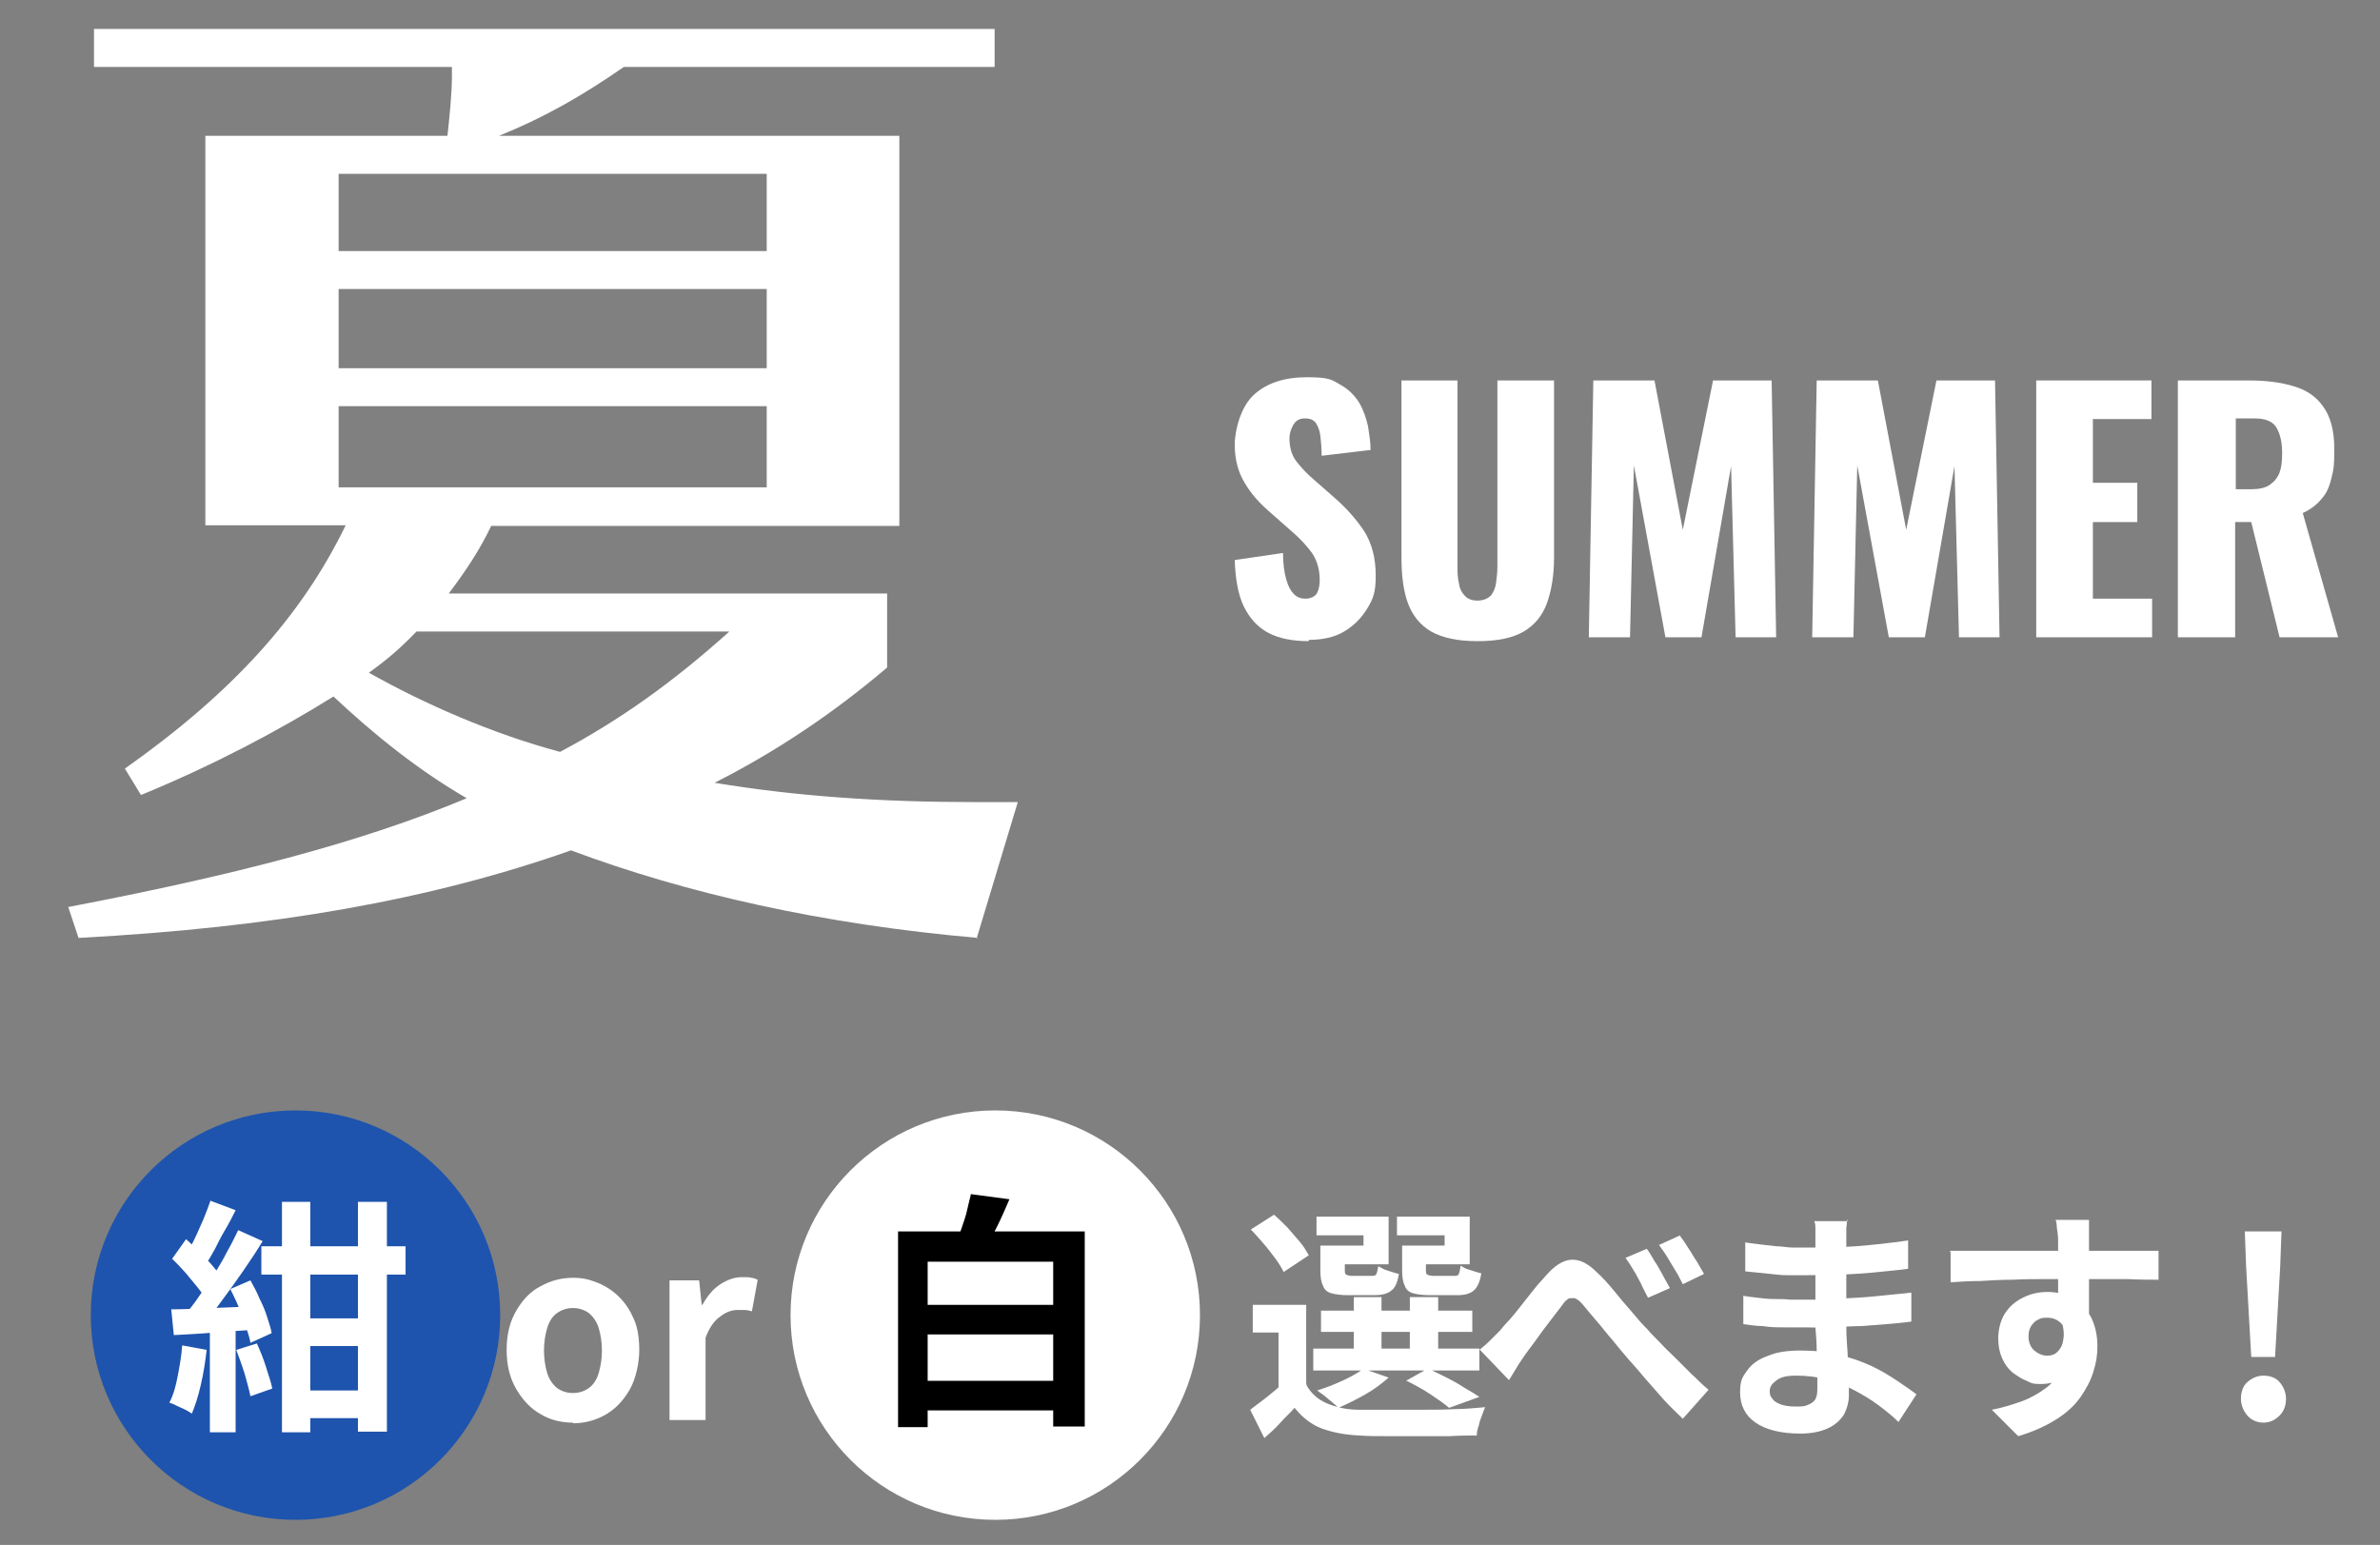
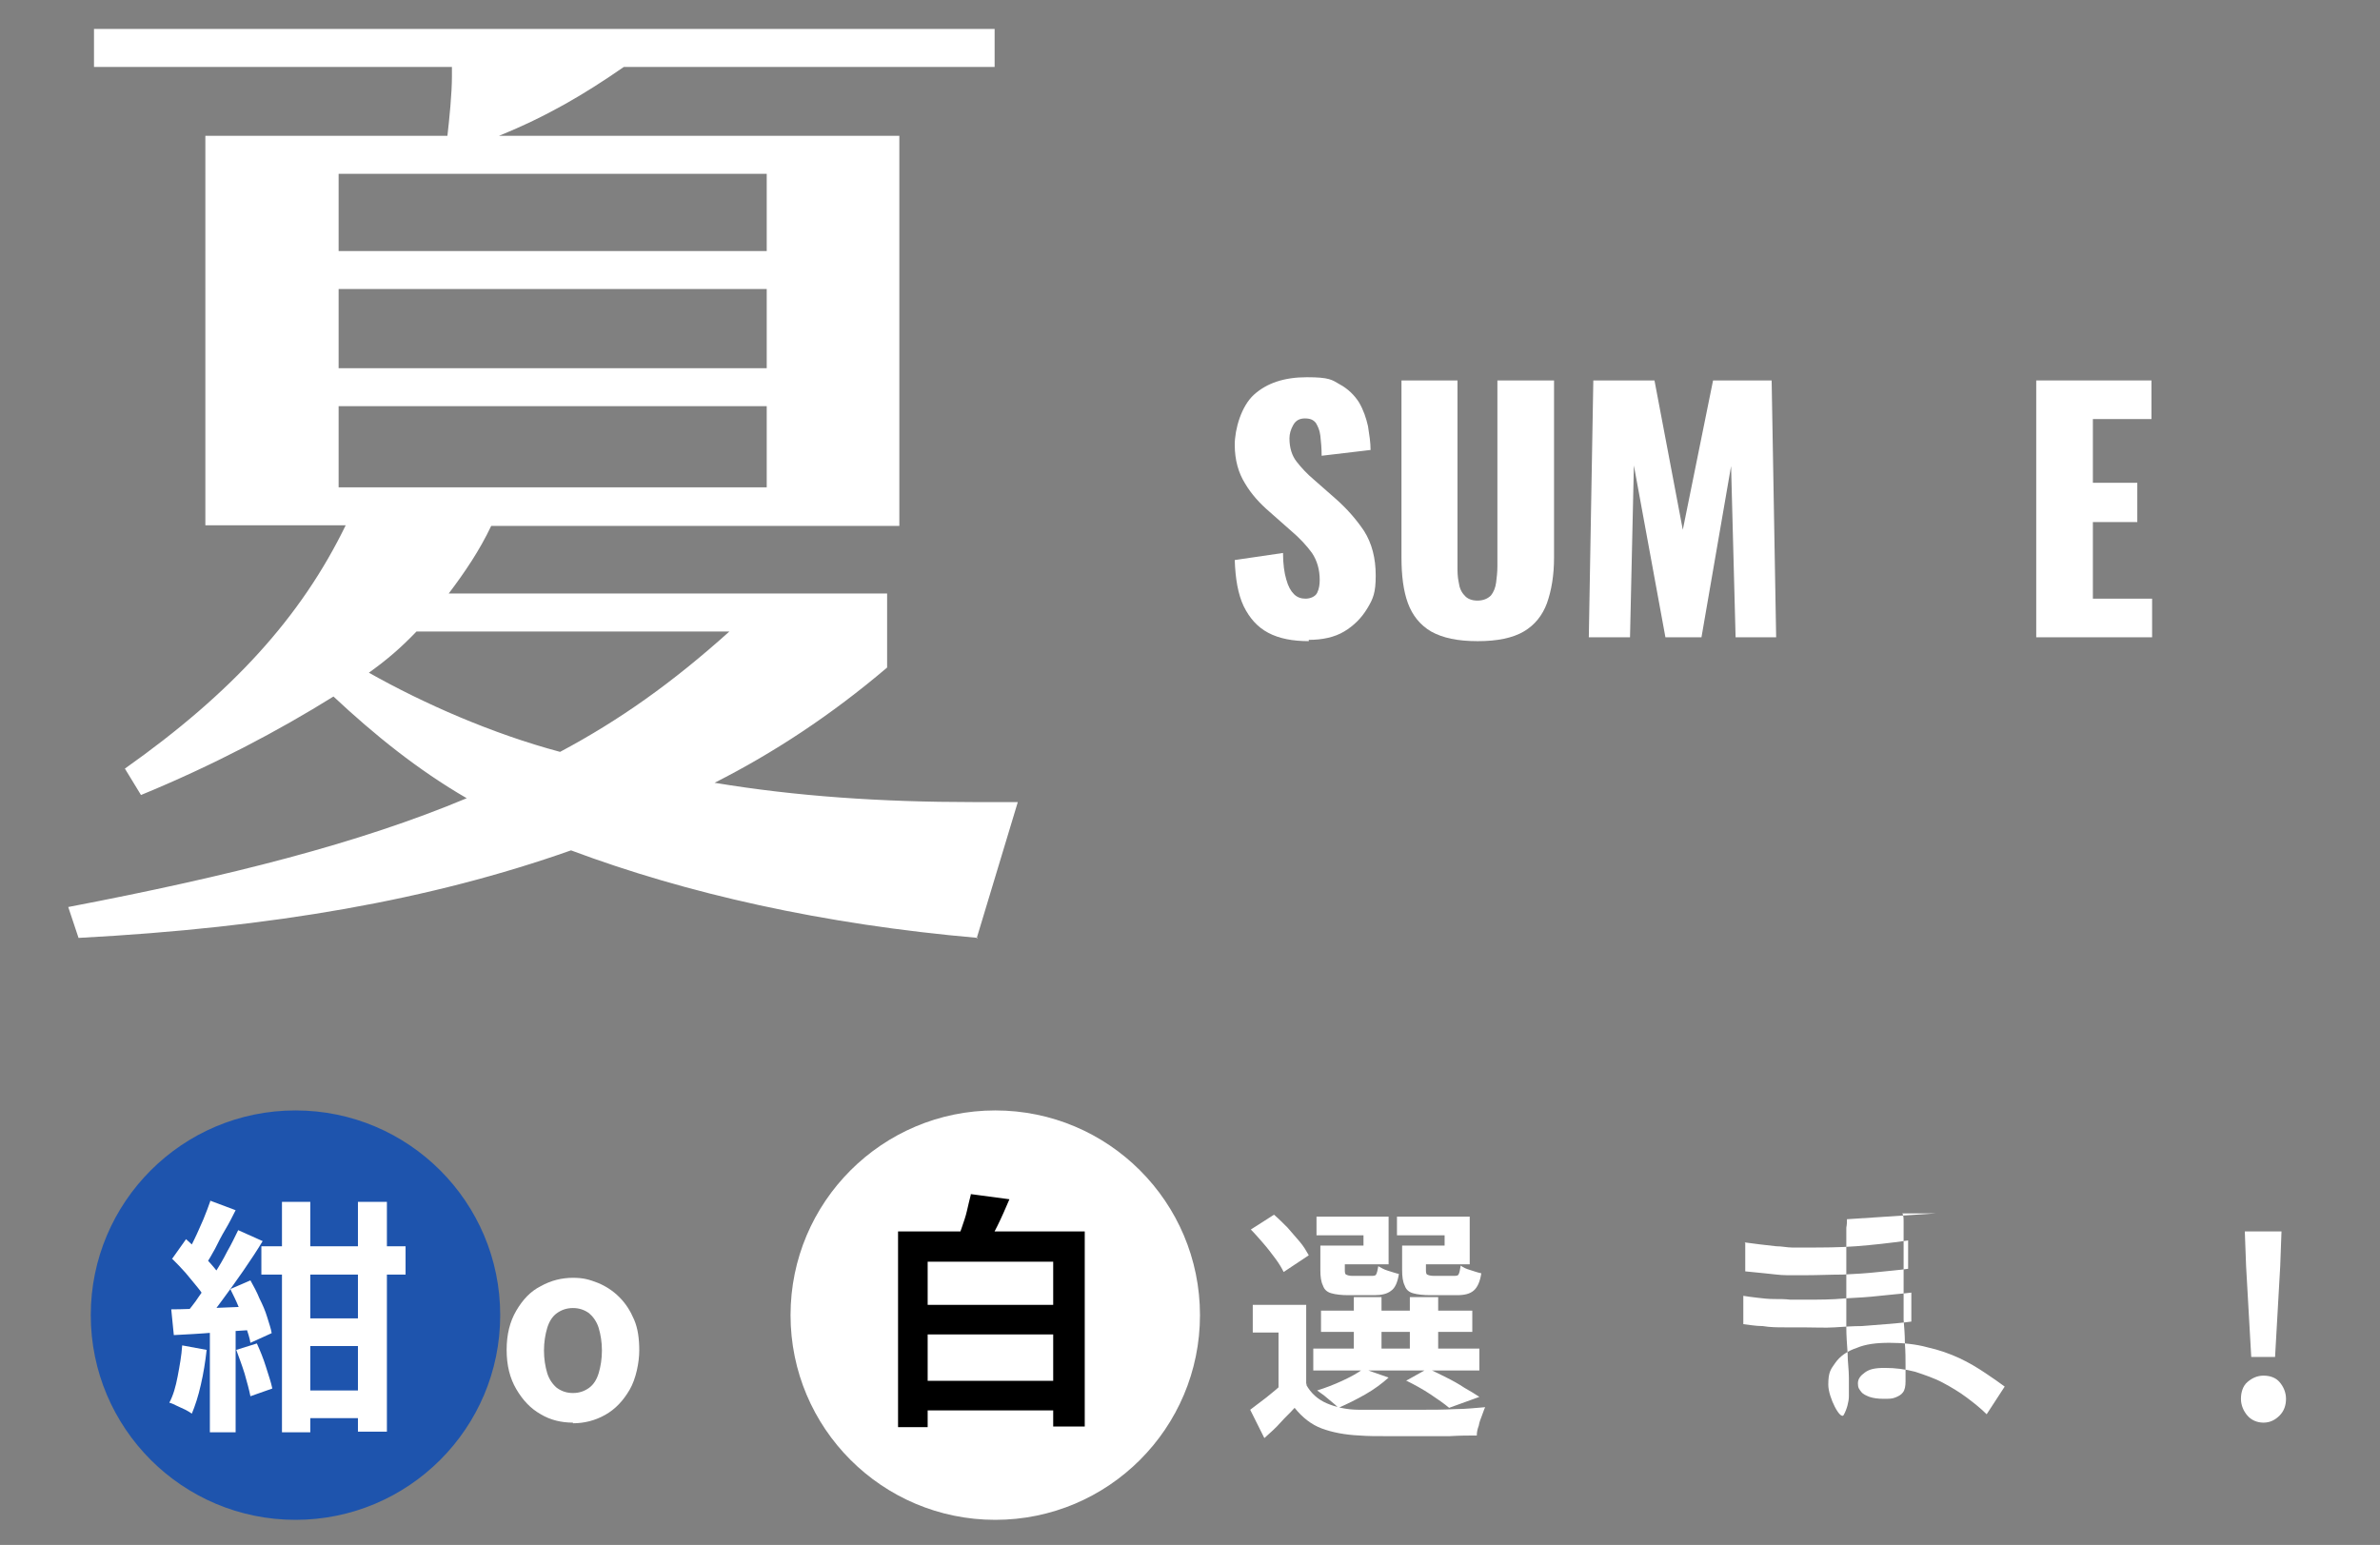
<svg xmlns="http://www.w3.org/2000/svg" id="_レイヤー_2" data-name="レイヤー_2" version="1.1" viewBox="0 0 369.7 240">
  <rect x="0" y="0" width="369.7" height="240" fill="#808080" stroke="none" />
  <defs>
    <style>
      .st0 {
        fill: #fff;
      }

      .st1 {
        fill: #1e54ad;
      }
    </style>
  </defs>
  <circle class="st1" cx="45.9" cy="204.3" r="31.8" />
  <circle class="st0" cx="154.6" cy="204.3" r="31.8" />
  <path class="st0" d="M151.9,145.7c-24.1-2.1-45.3-6.9-63.2-13.6-21.8,7.7-46.3,12-76.5,13.6l-1.6-4.8c25.1-4.8,45.2-9.9,61.9-16.9-7.6-4.4-14.4-9.9-20.7-15.8-8.5,5.3-18.7,10.7-29.9,15.3l-2.5-4.1c16.7-11.8,27.4-23.6,34.3-37.8h-21.8V21.1h37.6c.3-2.6.7-6.6.7-9.2v-1.5H14.6v-5.9h139.9v5.9h-57.6c-6.2,4.3-12,7.7-19.4,10.7h62.2v60.6h-63.4c-1.8,3.8-4.1,7.2-6.6,10.5h68.1v11.5c-8.7,7.4-17.7,13.3-26.8,17.9,12.6,2.1,25.9,3,40.2,3h6.9l-6.4,21.2ZM119.1,27H52.6v12h66.5v-12ZM119.1,44.9H52.6v12.3h66.5v-12.3ZM119.1,63.1H52.6v12.6h66.5v-12.6ZM64.7,98.1c-2.5,2.6-4.6,4.4-7.4,6.4,8.5,4.8,19.2,9.5,29.7,12.3,9.2-4.9,17.4-10.7,26.3-18.7h-48.6Z" />
  <g>
    <path class="st0" d="M203.3,99.6c-2.5,0-4.6-.4-6.3-1.3s-2.9-2.3-3.8-4.1c-.9-1.9-1.3-4.3-1.4-7.2l7.5-1.1c0,1.7.2,3.1.5,4.1.3,1.1.7,1.8,1.2,2.3.5.5,1.1.7,1.8.7s1.5-.3,1.8-.9c.3-.6.4-1.3.4-2,0-1.6-.4-3-1.2-4.2-.8-1.1-1.9-2.3-3.2-3.4l-3.4-3c-1.5-1.3-2.8-2.7-3.8-4.4-1-1.6-1.6-3.6-1.6-6s1-6,3-7.8c2-1.8,4.7-2.7,8.2-2.7s3.9.4,5.1,1.1c1.3.7,2.3,1.7,3,2.8.7,1.2,1.1,2.4,1.4,3.7.2,1.3.4,2.5.4,3.7l-7.6.9c0-1.2-.1-2.2-.2-3.1-.1-.9-.4-1.5-.7-2-.4-.5-.9-.7-1.7-.7s-1.4.3-1.8,1c-.4.7-.6,1.4-.6,2.1,0,1.5.4,2.7,1.1,3.6.7.9,1.6,1.9,2.8,2.9l3.3,2.9c1.7,1.5,3.2,3.2,4.4,5,1.2,1.9,1.8,4.2,1.8,6.9s-.4,3.6-1.3,5.1c-.9,1.5-2.1,2.7-3.6,3.6s-3.4,1.3-5.5,1.3Z" />
    <path class="st0" d="M229.5,99.6c-3.1,0-5.4-.5-7.2-1.5-1.7-1-2.9-2.5-3.6-4.4-.7-1.9-1-4.3-1-7.1v-27.5h8.7v28.9c0,.8,0,1.6.2,2.5.1.8.4,1.5.9,2,.4.5,1.1.8,2,.8s1.6-.3,2.1-.8c.4-.5.7-1.2.8-2,.1-.8.2-1.6.2-2.5v-28.9h8.8v27.5c0,2.8-.4,5.1-1.1,7.1-.7,1.9-1.9,3.4-3.6,4.4-1.7,1-4.1,1.5-7.1,1.5Z" />
    <path class="st0" d="M246.8,99l.7-39.9h9.5l4.4,23.2,4.7-23.2h9.1l.7,39.9h-6.3l-.7-26.6-4.6,26.6h-5.6l-4.9-26.7-.6,26.7h-6.4Z" />
-     <path class="st0" d="M281.5,99l.7-39.9h9.5l4.4,23.2,4.7-23.2h9.1l.7,39.9h-6.3l-.7-26.6-4.6,26.6h-5.6l-4.9-26.7-.6,26.7h-6.4Z" />
    <path class="st0" d="M316.3,99v-39.9h17.9v6h-9.1v9.9h6.9v6.1h-6.9v11.9h9.2v6h-18Z" />
-     <path class="st0" d="M338.3,99v-39.9h11c2.7,0,5,.3,7,.9,2,.6,3.5,1.6,4.6,3.2,1.1,1.5,1.7,3.7,1.7,6.5s-.1,3.1-.4,4.4-.7,2.4-1.5,3.3c-.7.9-1.7,1.7-3,2.3l5.5,19.3h-9.1l-4.4-17.9h-2.5v17.9h-8.8ZM347.2,76h2.5c1.2,0,2.2-.2,2.9-.7s1.2-1.1,1.5-1.9c.3-.8.4-1.8.4-3,0-1.7-.3-3-.9-4-.6-1-1.8-1.4-3.4-1.4h-2.9v11Z" />
  </g>
  <path class="st0" d="M28.3,209l3.8.7c-.2,1.8-.5,3.7-.9,5.4-.4,1.8-.9,3.3-1.4,4.5-.3-.2-.6-.4-1-.6-.4-.2-.9-.4-1.3-.6-.4-.2-.8-.4-1.2-.5.6-1.1,1-2.5,1.3-4.1.3-1.6.6-3.2.7-4.8ZM26.6,203.4c1.8,0,3.9-.1,6.3-.2,2.5-.1,4.9-.2,7.5-.3v3.6c-2.4.2-4.8.3-7.1.5-2.3.2-4.4.3-6.3.4l-.4-4ZM26.7,195.6l2.2-3.1c.7.6,1.3,1.2,2,1.9.7.7,1.4,1.4,2,2.1.6.7,1.1,1.3,1.4,1.9l-2.3,3.6c-.3-.6-.7-1.3-1.3-2-.6-.7-1.2-1.5-1.9-2.3-.7-.8-1.4-1.5-2-2.1ZM37,191.1l3.8,1.7c-.9,1.5-1.9,3-3,4.6-1.1,1.6-2.2,3.1-3.3,4.6-1.1,1.5-2.1,2.8-3.1,3.8l-2.7-1.5c.7-.9,1.5-1.8,2.2-2.9.8-1.1,1.5-2.2,2.3-3.4.8-1.2,1.5-2.4,2.1-3.6.7-1.2,1.2-2.3,1.7-3.3ZM32.6,186.5l4,1.5c-.5,1-1,2-1.6,3-.6,1-1.1,2-1.6,3-.5.9-1,1.8-1.5,2.5l-3.1-1.3c.5-.8.9-1.7,1.4-2.7.5-1,.9-2,1.4-3.1.4-1,.8-2,1.1-2.9ZM32.6,205.4h4v17.1h-4v-17.1ZM35.9,200.2l3-1.3c.5.9,1,1.8,1.4,2.8.5,1,.9,1.9,1.2,2.9s.6,1.8.7,2.5l-3.3,1.5c-.1-.7-.4-1.6-.7-2.5-.3-1-.7-1.9-1.1-3-.4-1-.9-2-1.3-2.8ZM36.7,209.7l3.2-1c.5,1.1,1,2.3,1.4,3.6.4,1.3.8,2.4,1,3.4l-3.4,1.2c-.2-1-.5-2.1-.9-3.5-.4-1.3-.9-2.6-1.3-3.7ZM40.6,193.6h22.4v4.4h-22.4v-4.4ZM43.8,186.7h4.4v35.8h-4.4v-35.8ZM45.8,204.8h12.1v4.3h-12.1v-4.3ZM45.8,216h12.1v4.3h-12.1v-4.3ZM55.6,186.7h4.5v35.7h-4.5v-35.7Z" />
  <g>
    <path class="st0" d="M89,221c-1.8,0-3.5-.4-5-1.3-1.6-.9-2.8-2.2-3.8-3.9-1-1.7-1.5-3.7-1.5-6.1s.5-4.4,1.5-6.1c1-1.7,2.2-3,3.8-3.8,1.6-.9,3.3-1.3,5-1.3s2.6.3,3.9.8c1.2.5,2.3,1.2,3.3,2.2,1,1,1.7,2.1,2.3,3.5.6,1.4.8,3,.8,4.8s-.5,4.4-1.5,6.1c-1,1.7-2.2,3-3.8,3.9s-3.3,1.3-5,1.3ZM89,216.4c1,0,1.8-.3,2.5-.8.7-.5,1.2-1.3,1.5-2.3.3-1,.5-2.2.5-3.5s-.2-2.5-.5-3.5c-.3-1-.9-1.8-1.5-2.3-.7-.5-1.5-.8-2.5-.8s-1.8.3-2.5.8c-.7.5-1.2,1.3-1.5,2.3s-.5,2.2-.5,3.5.2,2.5.5,3.5.9,1.8,1.5,2.3c.7.5,1.5.8,2.5.8Z" />
-     <path class="st0" d="M104,220.4v-21.5h4.6l.4,3.8h.1c.8-1.4,1.7-2.5,2.8-3.2,1.1-.7,2.2-1.1,3.3-1.1s1.1,0,1.5.1c.4,0,.7.2,1,.3l-.9,4.9c-.4-.1-.8-.2-1.1-.2-.3,0-.7,0-1.2,0-.8,0-1.7.3-2.6,1-.9.6-1.7,1.7-2.3,3.3v12.8h-5.6Z" />
  </g>
  <path d="M139.5,191.3h29v30.3h-4.9v-25.6h-19.5v25.7h-4.6v-30.3ZM141.9,202.7h23.9v4.6h-23.9v-4.6ZM142,214.5h23.8v4.6h-23.8v-4.6ZM150.8,185.5l6,.8c-.6,1.4-1.2,2.8-1.9,4.2-.7,1.4-1.3,2.5-1.8,3.5l-4.6-.9c.3-.7.6-1.5.9-2.4.3-.9.6-1.7.8-2.6.2-.9.4-1.7.6-2.5Z" />
  <g>
    <path class="st0" d="M202.9,215.1c.7,1.3,1.8,2.3,3.2,2.9,1.4.6,3.1,1,5,1,1.2,0,2.6,0,4.3,0,1.7,0,3.4,0,5.2,0s3.6,0,5.4-.1c1.7,0,3.3-.2,4.7-.3-.2.4-.3.8-.5,1.3s-.4,1-.5,1.6c-.2.5-.3,1-.3,1.5-1.2,0-2.6,0-4.2.1-1.6,0-3.2,0-4.9,0-1.7,0-3.3,0-4.9,0s-3,0-4.2-.1c-2.3-.1-4.3-.5-5.9-1.1-1.6-.6-3-1.7-4.2-3.2-.7.8-1.5,1.5-2.2,2.3s-1.6,1.6-2.5,2.4l-2.2-4.4c.8-.6,1.6-1.2,2.5-1.9.9-.7,1.7-1.4,2.5-2.1h3.9ZM194.3,191l3.6-2.3c.7.6,1.4,1.3,2.1,2,.7.8,1.3,1.5,1.9,2.2.6.7,1,1.4,1.4,2.1l-3.9,2.6c-.3-.6-.7-1.3-1.3-2.1s-1.2-1.6-1.9-2.4c-.7-.8-1.3-1.5-2-2.2ZM202.9,202.8v14.1h-4.3v-9.9h-4v-4.3h8.3ZM204,209.5h25.8v3.4h-25.8v-3.4ZM206.2,193.5h5.6v-1.6h-7.3v-2.9h11.2v7.4h-9.5v-3ZM211.7,212.6l4,1.4c-1,.9-2.2,1.8-3.6,2.6s-2.8,1.5-4.2,2.1c-.3-.3-.6-.6-1-.9-.4-.3-.8-.7-1.2-1-.4-.3-.8-.6-1.1-.8,1.3-.4,2.6-.9,3.9-1.5,1.3-.6,2.4-1.2,3.2-1.8ZM205.1,193.5h3.8v3.7c0,.4,0,.7.2.8.2.1.5.2.9.2h3c.4,0,.7,0,.8-.3.1-.2.2-.6.3-1.2.4.2.8.5,1.5.7s1.2.4,1.7.5c-.2,1.3-.6,2.2-1.2,2.6-.6.5-1.5.7-2.6.7h-4c-1.1,0-2-.1-2.7-.3s-1.1-.6-1.3-1.2c-.3-.6-.4-1.4-.4-2.4v-3.8ZM205.2,203.6h23.5v3.3h-23.5v-3.3ZM210.3,201.5h4.3v9.6h-4.3v-9.6ZM218.8,193.5h5.6v-1.6h-7.4v-2.9h11.3v7.4h-9.5v-3ZM217.7,193.5h3.8v3.7c0,.4,0,.7.2.8.2.1.5.2,1,.2h3.1c.4,0,.7,0,.8-.3.1-.2.2-.6.3-1.3.4.3.8.5,1.5.7.6.2,1.2.4,1.7.5-.2,1.3-.6,2.2-1.2,2.7-.6.5-1.4.7-2.6.7h-4.1c-1.1,0-2-.1-2.7-.3s-1.1-.6-1.3-1.2c-.3-.6-.4-1.4-.4-2.4v-3.8ZM218.4,214.5l3.4-1.9c.9.4,1.9.9,2.9,1.4,1,.5,1.9,1,2.8,1.6.9.5,1.7,1,2.3,1.4l-4.7,1.7c-.7-.6-1.7-1.3-2.9-2.1-1.2-.8-2.5-1.5-3.7-2.1ZM219,201.5h4.4v9.6h-4.4v-9.6Z" />
-     <path class="st0" d="M229.8,209.7c.6-.5,1.1-.9,1.6-1.4.5-.5,1-1,1.6-1.6.4-.5.9-1.1,1.5-1.7.6-.7,1.2-1.4,1.8-2.2.6-.8,1.3-1.6,1.9-2.4.6-.8,1.3-1.5,1.9-2.2,1.3-1.5,2.6-2.4,3.9-2.5,1.3-.1,2.6.5,4,1.9.9.8,1.8,1.8,2.7,2.9.9,1.1,1.8,2.2,2.7,3.2.9,1.1,1.7,2,2.5,2.8.6.7,1.3,1.4,2,2.1.7.8,1.5,1.5,2.3,2.3.8.8,1.6,1.6,2.5,2.5.9.8,1.7,1.7,2.7,2.5l-4,4.5c-.9-.9-1.9-1.8-2.9-2.9-1-1.1-1.9-2.2-2.9-3.3-.9-1.1-1.8-2.1-2.6-3-.8-.9-1.6-1.9-2.5-3-.9-1-1.7-2.1-2.5-3s-1.5-1.8-2.1-2.5c-.4-.5-.8-.8-1.2-1-.3-.1-.7,0-1,0-.3.2-.7.5-1,1-.4.5-.8,1.1-1.3,1.7-.5.7-1.1,1.4-1.6,2.1-.5.7-1.1,1.5-1.6,2.2-.5.7-1,1.3-1.4,1.9-.4.6-.9,1.3-1.3,2-.4.7-.8,1.3-1.1,1.8l-4.6-4.8ZM255.8,194c.4.5.8,1.2,1.2,1.9.5.7.9,1.5,1.3,2.2.4.8.8,1.4,1.1,2l-3.4,1.5c-.4-.8-.8-1.5-1.1-2.2-.4-.7-.7-1.4-1.1-2-.4-.7-.8-1.3-1.3-2l3.3-1.4ZM260.9,191.9c.4.5.8,1.1,1.3,1.9.5.7.9,1.5,1.4,2.2.4.7.8,1.4,1.1,1.9l-3.3,1.6c-.4-.8-.8-1.6-1.2-2.2-.4-.7-.8-1.3-1.2-2s-.9-1.3-1.3-1.9l3.3-1.5Z" />
-     <path class="st0" d="M286.9,189.4c0,.4,0,.8-.1,1.3,0,.5,0,1,0,1.4,0,.5,0,1.2,0,2,0,.9,0,1.8,0,2.8v5.7c0,1.1,0,2.3,0,3.6s.1,2.6.2,4c0,1.3.2,2.6.2,3.8s0,2.1,0,2.9-.3,2-.8,2.9c-.6.9-1.4,1.6-2.5,2.1-1.1.5-2.5.8-4.2.8-3.1,0-5.4-.6-7-1.7s-2.4-2.7-2.4-4.7.4-2.4,1.1-3.4,1.8-1.8,3.3-2.3c1.4-.6,3.1-.8,5.1-.8s4.1.2,5.9.7c1.8.4,3.5,1,5,1.7,1.5.7,2.8,1.5,4,2.3s2.2,1.5,3,2.1l-2.8,4.3c-.9-.9-1.9-1.7-3.1-2.6s-2.4-1.6-3.7-2.3c-1.3-.7-2.8-1.2-4.3-1.7-1.5-.4-3.1-.6-4.7-.6s-2.4.2-3.1.7c-.7.5-1.1,1-1.1,1.7s.2.9.5,1.3c.3.4.8.6,1.3.8.6.2,1.3.3,2.2.3s1.3,0,1.8-.2c.5-.2.9-.4,1.2-.8.3-.4.4-1,.4-1.7s0-1.4,0-2.4c0-1,0-2.2-.1-3.5,0-1.3-.1-2.5-.2-3.7,0-1.2,0-2.3,0-3.3s0-1.9,0-2.9,0-2,0-3,0-1.9,0-2.7,0-1.5,0-2,0-.8,0-1.3c0-.5,0-1-.2-1.3h5.2ZM270.8,201.3c.6.1,1.3.2,2.2.3.8.1,1.7.2,2.6.2.9,0,1.7,0,2.5.1.8,0,1.4,0,2,0,2.4,0,4.5,0,6.5-.2,1.9-.1,3.7-.2,5.4-.4,1.7-.2,3.3-.3,4.9-.5v4.5c-1.4.2-2.7.3-3.9.4-1.2.1-2.5.2-3.8.3-1.3,0-2.7.1-4.2.2s-3.1,0-5,0-1.7,0-2.8,0c-1.1,0-2.2,0-3.4-.2-1.1,0-2.1-.2-3-.3v-4.5ZM271,193c.7.1,1.5.2,2.3.3.8.1,1.7.2,2.6.3.9,0,1.7.2,2.5.2s1.5,0,2.1,0c2.6,0,5.2,0,7.8-.2,2.6-.2,5.3-.5,8.1-.9v4.4c-1.3.2-2.8.3-4.6.5s-3.5.3-5.5.4c-1.9,0-3.9.1-5.8.1s-1.8,0-2.9,0c-1.2,0-2.3-.2-3.5-.3-1.1-.1-2.1-.2-3-.3v-4.4Z" />
-     <path class="st0" d="M302.9,194.3c1.1,0,2.4,0,3.8,0,1.4,0,2.9,0,4.5,0,1.6,0,3.1,0,4.6,0,1.5,0,2.9,0,4.3,0,1.3,0,2.5,0,3.4,0s2,0,3.2,0c1.1,0,2.3,0,3.4,0h5.2v4.5c-1.2,0-2.8,0-4.8-.1-2,0-4.4,0-7.2,0s-3.5,0-5.3,0c-1.8,0-3.6,0-5.3.1-1.8,0-3.5.1-5.1.2-1.6,0-3.2.1-4.6.2v-4.6ZM323.6,205.6c0,2.1-.2,3.8-.7,5.2-.5,1.4-1.2,2.4-2.2,3.1-1,.7-2.2,1.1-3.7,1.1s-1.5-.2-2.2-.5c-.8-.3-1.5-.8-2.2-1.3-.7-.6-1.2-1.3-1.6-2.2-.4-.9-.6-1.9-.6-3.1s.3-2.7,1-3.8c.7-1.1,1.6-1.9,2.8-2.5,1.2-.6,2.4-.9,3.9-.9s3.1.4,4.2,1.1c1.1.8,2,1.8,2.6,3,.6,1.3.9,2.7.9,4.3s-.2,2.6-.6,3.9c-.4,1.4-1.1,2.7-2,4s-2.2,2.5-3.8,3.5c-1.6,1-3.5,1.9-5.9,2.6l-4.1-4.1c1.6-.3,3.2-.8,4.6-1.3,1.4-.5,2.6-1.2,3.7-2,1.1-.8,1.9-1.8,2.5-3,.6-1.2.9-2.6.9-4.3s-.3-2.1-.9-2.8c-.6-.6-1.3-.9-2.2-.9s-1,.1-1.4.3c-.5.2-.8.6-1.1,1-.3.5-.4,1-.4,1.7s.3,1.6.9,2.1c.6.5,1.3.8,2,.8s1.2-.2,1.6-.6.8-1,.9-1.9c.2-.9,0-2.1-.4-3.6l3.6,1ZM324.5,189.5c0,.2,0,.5,0,1,0,.4,0,.9,0,1.3,0,.4,0,.8,0,1,0,.5,0,1.2,0,2v2.9c0,1,0,2.1,0,3.2,0,1.1,0,2.1,0,3,0,.9,0,1.7,0,2.3l-4.8-1.6v-4.6c0-1,0-1.9,0-2.9,0-.9,0-1.8,0-2.6s0-1.3,0-1.7c0-.8-.1-1.5-.2-2.1,0-.6-.1-1-.2-1.2h5.6Z" />
+     <path class="st0" d="M286.9,189.4c0,.4,0,.8-.1,1.3,0,.5,0,1,0,1.4,0,.5,0,1.2,0,2,0,.9,0,1.8,0,2.8v5.7c0,1.1,0,2.3,0,3.6s.1,2.6.2,4c0,1.3.2,2.6.2,3.8s0,2.1,0,2.9-.3,2-.8,2.9s-2.4-2.7-2.4-4.7.4-2.4,1.1-3.4,1.8-1.8,3.3-2.3c1.4-.6,3.1-.8,5.1-.8s4.1.2,5.9.7c1.8.4,3.5,1,5,1.7,1.5.7,2.8,1.5,4,2.3s2.2,1.5,3,2.1l-2.8,4.3c-.9-.9-1.9-1.7-3.1-2.6s-2.4-1.6-3.7-2.3c-1.3-.7-2.8-1.2-4.3-1.7-1.5-.4-3.1-.6-4.7-.6s-2.4.2-3.1.7c-.7.5-1.1,1-1.1,1.7s.2.9.5,1.3c.3.4.8.6,1.3.8.6.2,1.3.3,2.2.3s1.3,0,1.8-.2c.5-.2.9-.4,1.2-.8.3-.4.4-1,.4-1.7s0-1.4,0-2.4c0-1,0-2.2-.1-3.5,0-1.3-.1-2.5-.2-3.7,0-1.2,0-2.3,0-3.3s0-1.9,0-2.9,0-2,0-3,0-1.9,0-2.7,0-1.5,0-2,0-.8,0-1.3c0-.5,0-1-.2-1.3h5.2ZM270.8,201.3c.6.1,1.3.2,2.2.3.8.1,1.7.2,2.6.2.9,0,1.7,0,2.5.1.8,0,1.4,0,2,0,2.4,0,4.5,0,6.5-.2,1.9-.1,3.7-.2,5.4-.4,1.7-.2,3.3-.3,4.9-.5v4.5c-1.4.2-2.7.3-3.9.4-1.2.1-2.5.2-3.8.3-1.3,0-2.7.1-4.2.2s-3.1,0-5,0-1.7,0-2.8,0c-1.1,0-2.2,0-3.4-.2-1.1,0-2.1-.2-3-.3v-4.5ZM271,193c.7.1,1.5.2,2.3.3.8.1,1.7.2,2.6.3.9,0,1.7.2,2.5.2s1.5,0,2.1,0c2.6,0,5.2,0,7.8-.2,2.6-.2,5.3-.5,8.1-.9v4.4c-1.3.2-2.8.3-4.6.5s-3.5.3-5.5.4c-1.9,0-3.9.1-5.8.1s-1.8,0-2.9,0c-1.2,0-2.3-.2-3.5-.3-1.1-.1-2.1-.2-3-.3v-4.4Z" />
    <path class="st0" d="M351.6,221c-1,0-1.9-.4-2.5-1.1s-1-1.6-1-2.6.3-2,1-2.6,1.5-1,2.5-1,1.9.3,2.5,1,1,1.6,1,2.6-.3,1.9-1,2.6-1.5,1.1-2.5,1.1ZM349.7,210.8l-.8-14.1-.2-5.4h5.7l-.2,5.4-.8,14.1h-3.7Z" />
  </g>
</svg>